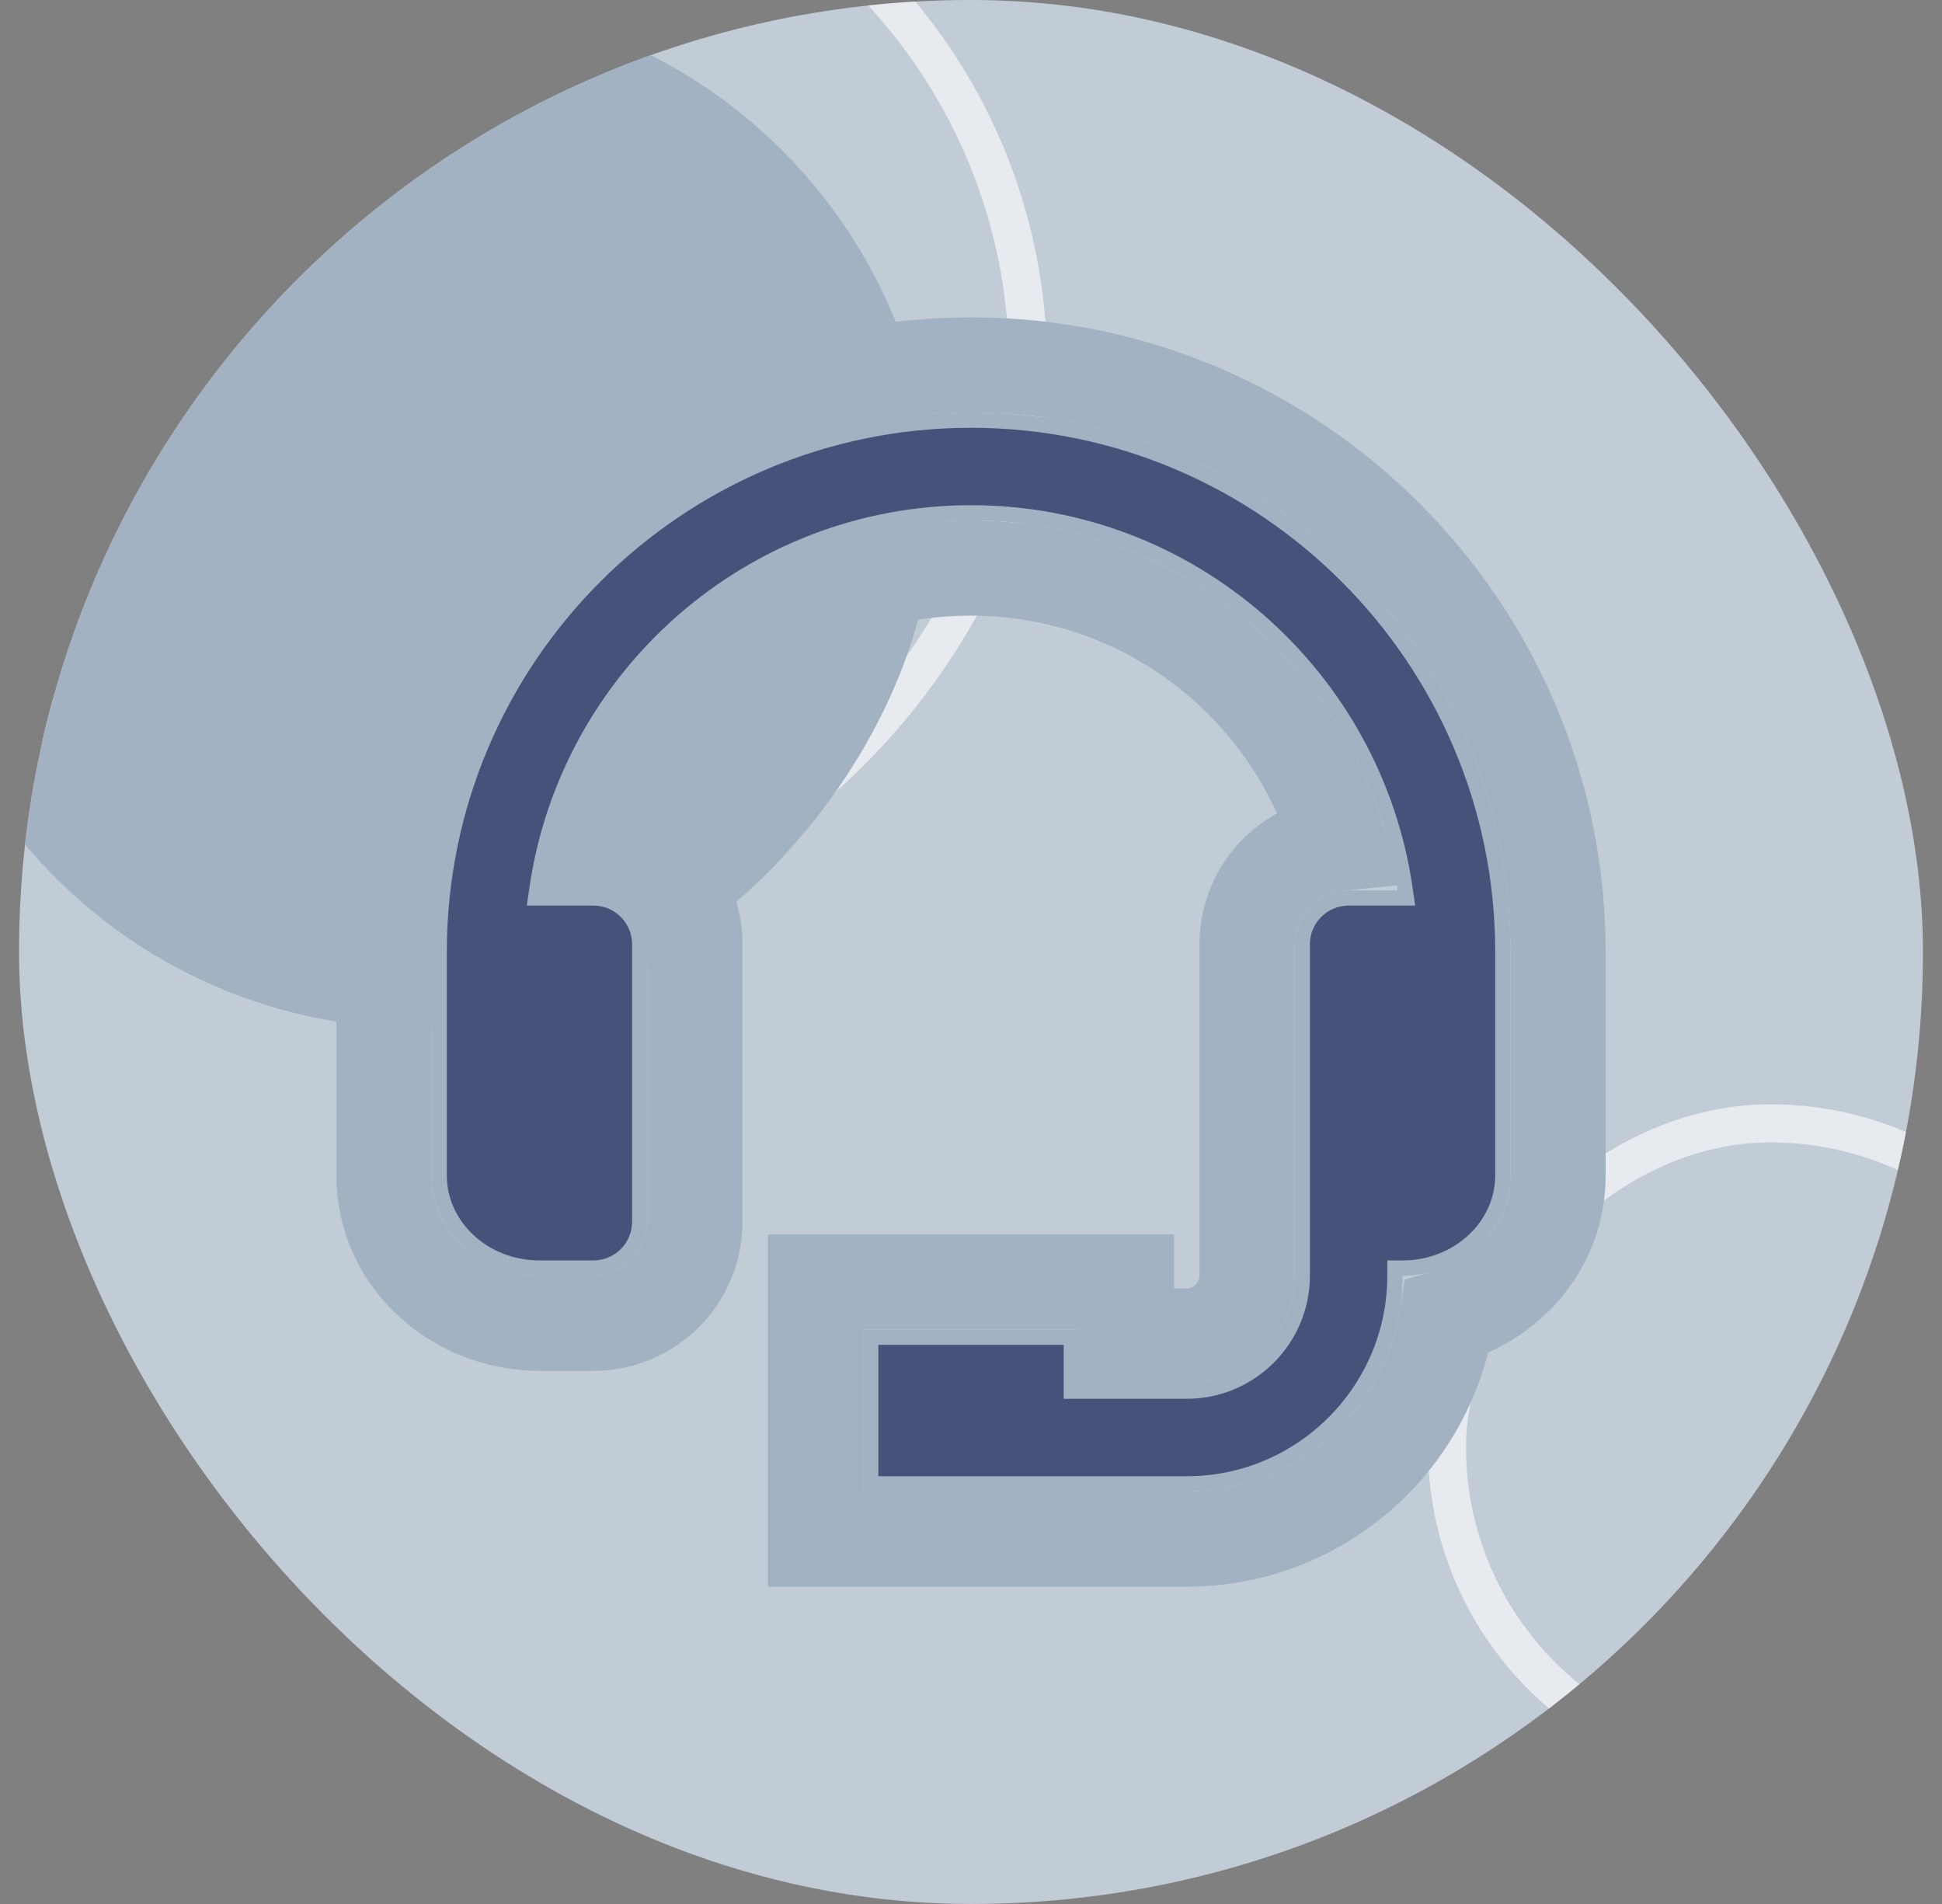
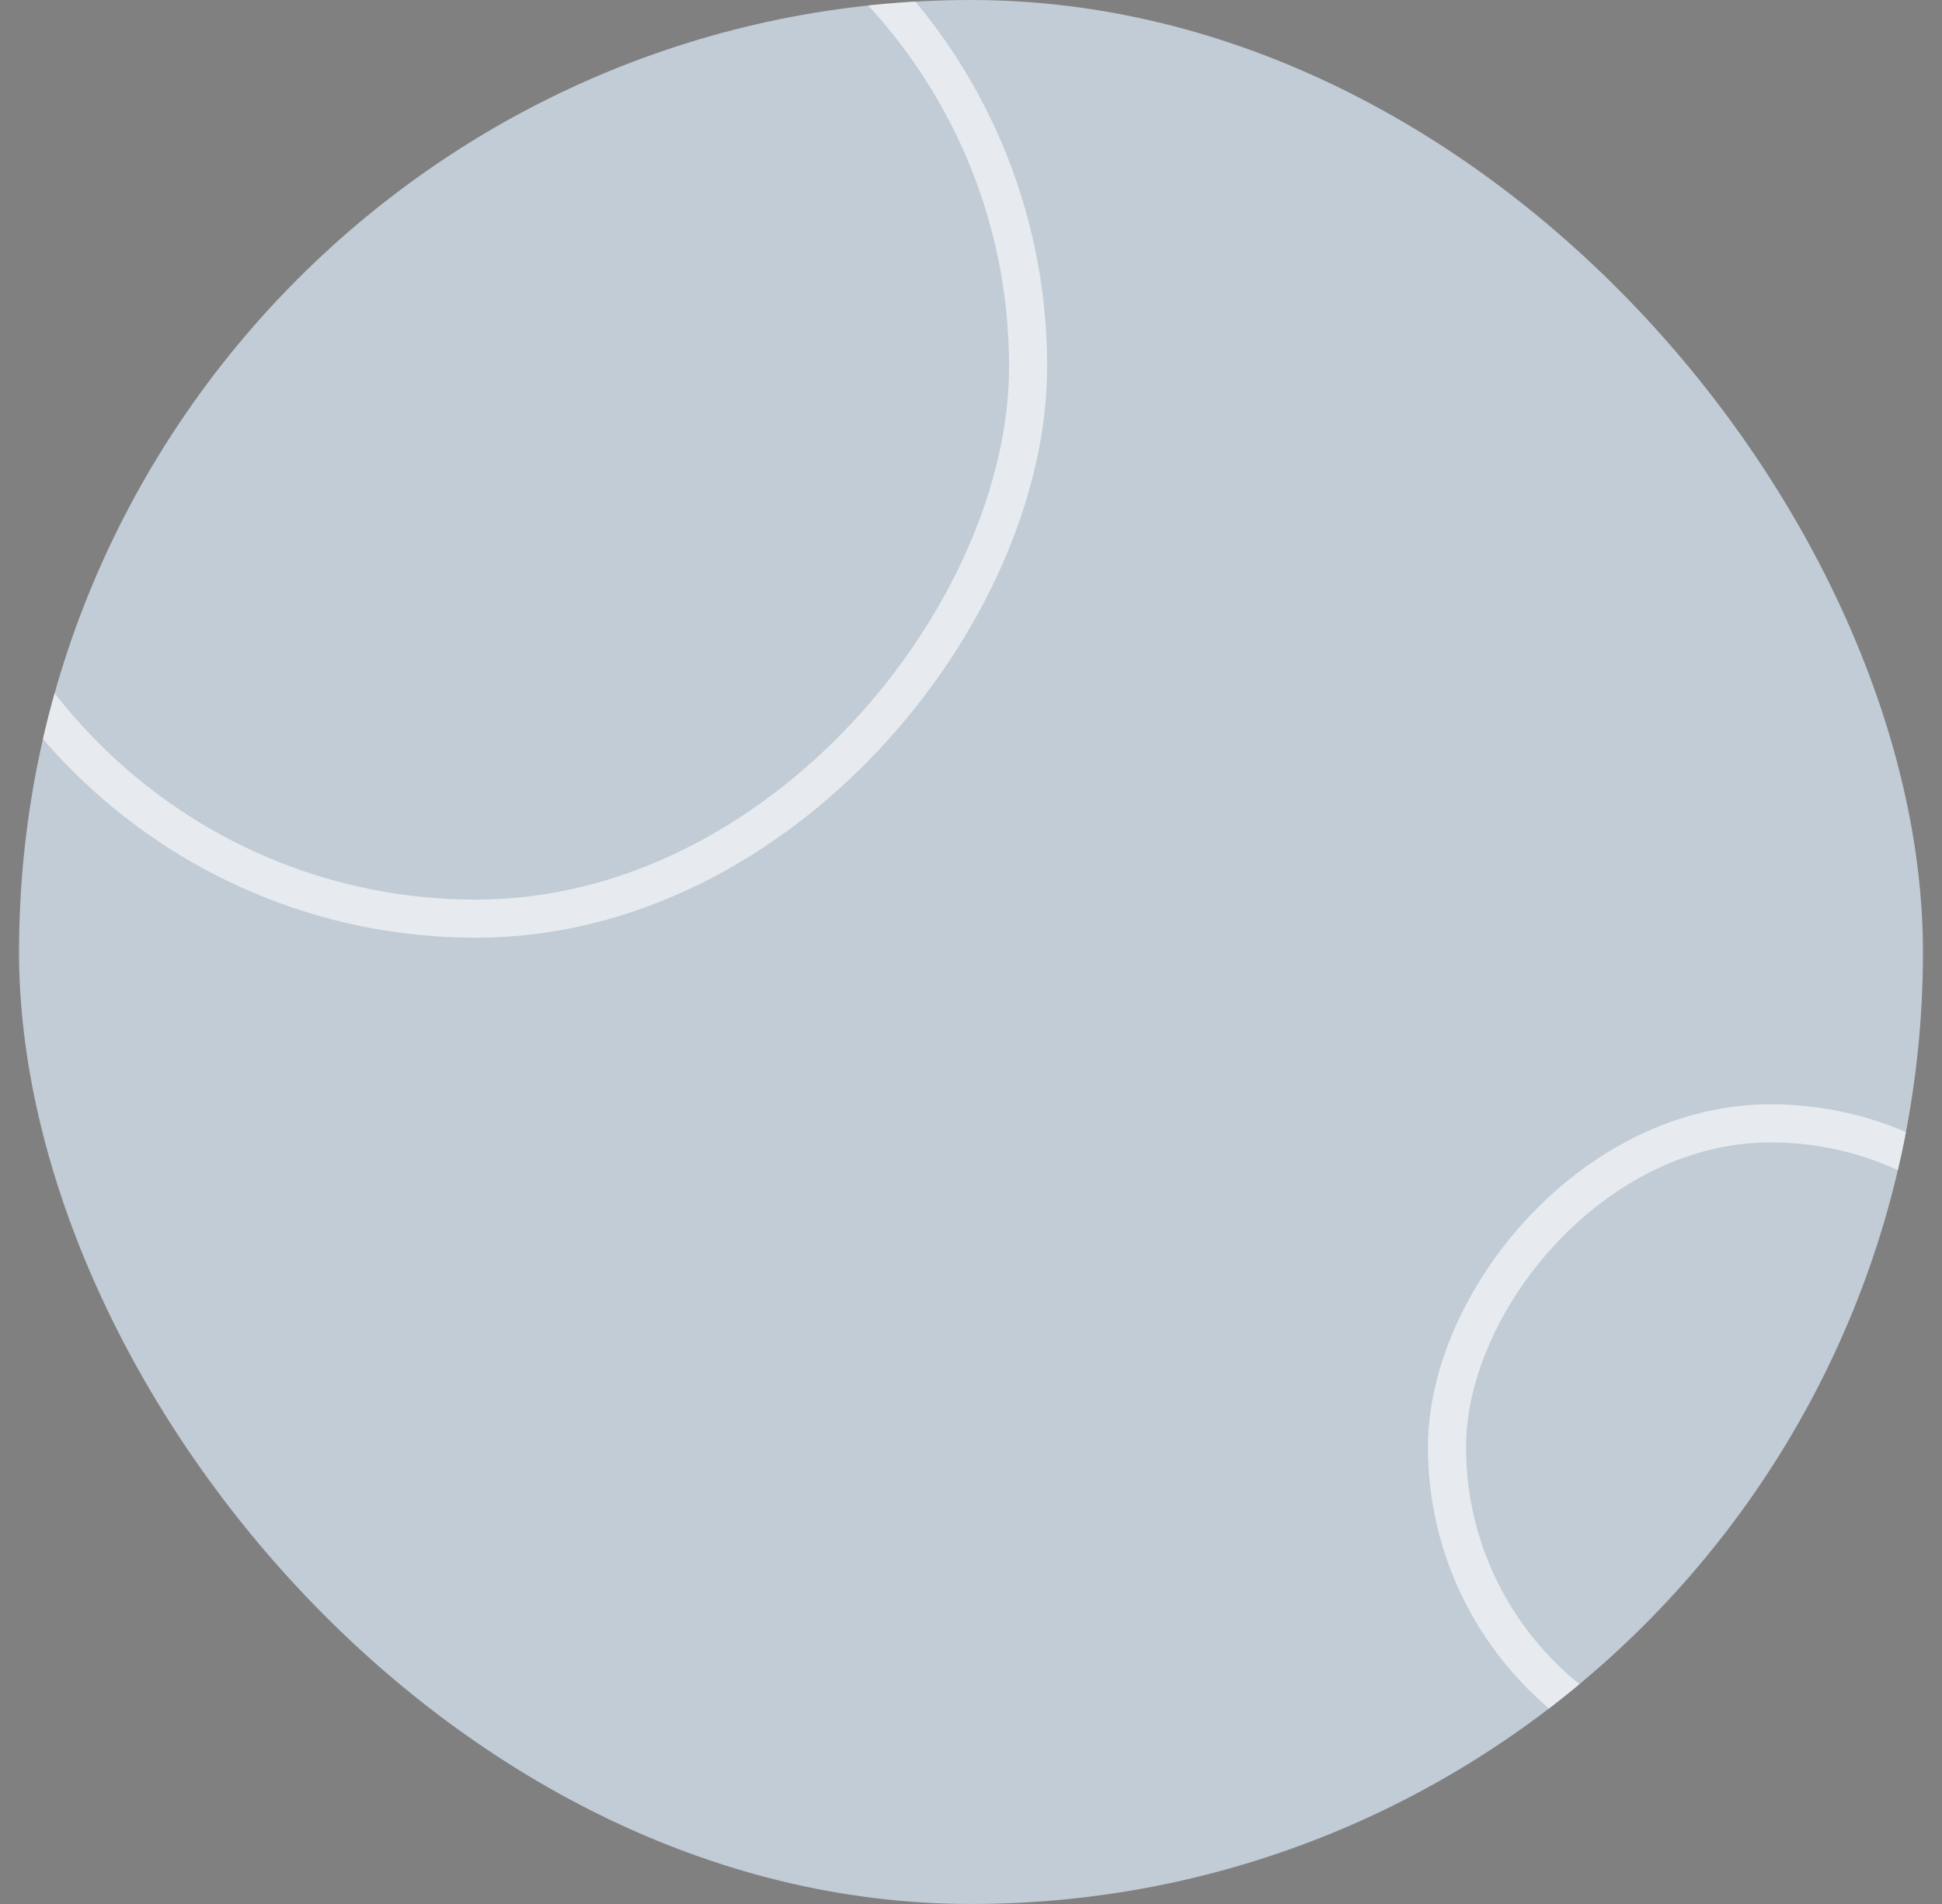
<svg xmlns="http://www.w3.org/2000/svg" width="51" height="50" viewBox="0 0 51 50" fill="none">
  <rect x="0" y="0" width="51" height="50" fill="#808080" stroke="none" />
  <g clip-path="url(#clip0_22156_581)">
    <rect x="0.5" width="50" height="50" fill="#C2CCD6" />
    <rect x="-0.5" y="0.5" width="29" height="29" rx="14.5" transform="matrix(-1 0 0 1 26.5 -5.375)" stroke="white" stroke-opacity="0.6" />
    <rect x="-0.5" y="0.5" width="17" height="17" rx="8.5" transform="matrix(-1 0 0 1 54.5 29)" stroke="white" stroke-opacity="0.6" />
-     <rect width="27" height="27" rx="13.5" transform="matrix(-1 0 0 1 24.5 0)" fill="#A3B2C2" />
    <g clip-path="url(#clip1_22156_581)">
-       <path d="M17.469 22.912C17.031 22.474 16.455 22.203 15.843 22.144C17.076 17.971 20.938 14.917 25.5 14.917C30.063 14.917 33.924 17.971 35.157 22.144C34.545 22.203 33.97 22.474 33.531 22.912C33.031 23.412 32.75 24.09 32.75 24.798V33.5C32.75 34.372 32.039 35.084 31.167 35.084H29.584V34.917V33.667H28.334H22.667H21.417V34.917V39.167V40.417H22.667H31.167C34.612 40.417 37.476 37.888 37.998 34.587C39.642 34.119 40.917 32.684 40.917 30.869V25C40.917 16.498 34.002 9.584 25.5 9.584C16.998 9.584 10.084 16.498 10.084 25V30.869C10.084 33.096 12.003 34.75 14.167 34.75H15.584C16.291 34.75 16.969 34.469 17.469 33.969C17.969 33.469 18.25 32.791 18.25 32.084V24.798C18.25 24.09 17.969 23.412 17.469 22.912Z" stroke="#A3B2C2" stroke-width="2.5" />
-       <path d="M14.099 23.352L14.066 23.581H14.297H15.584C15.906 23.581 16.216 23.709 16.444 23.937C16.672 24.165 16.8 24.475 16.8 24.798V32.084C16.8 32.406 16.672 32.716 16.444 32.944C16.216 33.172 15.906 33.3 15.584 33.3H14.167C12.7 33.3 11.534 32.196 11.534 30.869V25C11.534 17.299 17.799 11.034 25.5 11.034C33.201 11.034 39.467 17.299 39.467 25V30.869C39.467 32.196 38.3 33.3 36.834 33.3H36.633V33.5C36.633 36.515 34.181 38.967 31.167 38.967H22.867V35.117H28.134V36.334V36.533H28.334H31.167C32.84 36.533 34.2 35.173 34.2 33.5V24.798C34.2 24.475 34.328 24.165 34.556 23.937C34.785 23.709 35.094 23.581 35.417 23.581H36.703H36.934L36.901 23.352C36.1 17.773 31.299 13.467 25.5 13.467C19.701 13.467 14.901 17.773 14.099 23.352Z" fill="#47527B" stroke="#A3B2C2" stroke-width="0.4" />
+       <path d="M17.469 22.912C17.076 17.971 20.938 14.917 25.5 14.917C30.063 14.917 33.924 17.971 35.157 22.144C34.545 22.203 33.97 22.474 33.531 22.912C33.031 23.412 32.75 24.09 32.75 24.798V33.5C32.75 34.372 32.039 35.084 31.167 35.084H29.584V34.917V33.667H28.334H22.667H21.417V34.917V39.167V40.417H22.667H31.167C34.612 40.417 37.476 37.888 37.998 34.587C39.642 34.119 40.917 32.684 40.917 30.869V25C40.917 16.498 34.002 9.584 25.5 9.584C16.998 9.584 10.084 16.498 10.084 25V30.869C10.084 33.096 12.003 34.75 14.167 34.75H15.584C16.291 34.75 16.969 34.469 17.469 33.969C17.969 33.469 18.25 32.791 18.25 32.084V24.798C18.25 24.09 17.969 23.412 17.469 22.912Z" stroke="#A3B2C2" stroke-width="2.5" />
    </g>
  </g>
  <defs>
    <clipPath id="clip0_22156_581">
      <rect x="0.5" width="50" height="50" rx="25" fill="white" />
    </clipPath>
    <clipPath id="clip1_22156_581">
-       <rect width="34" height="34" fill="white" transform="translate(8.5 8)" />
-     </clipPath>
+       </clipPath>
  </defs>
</svg>